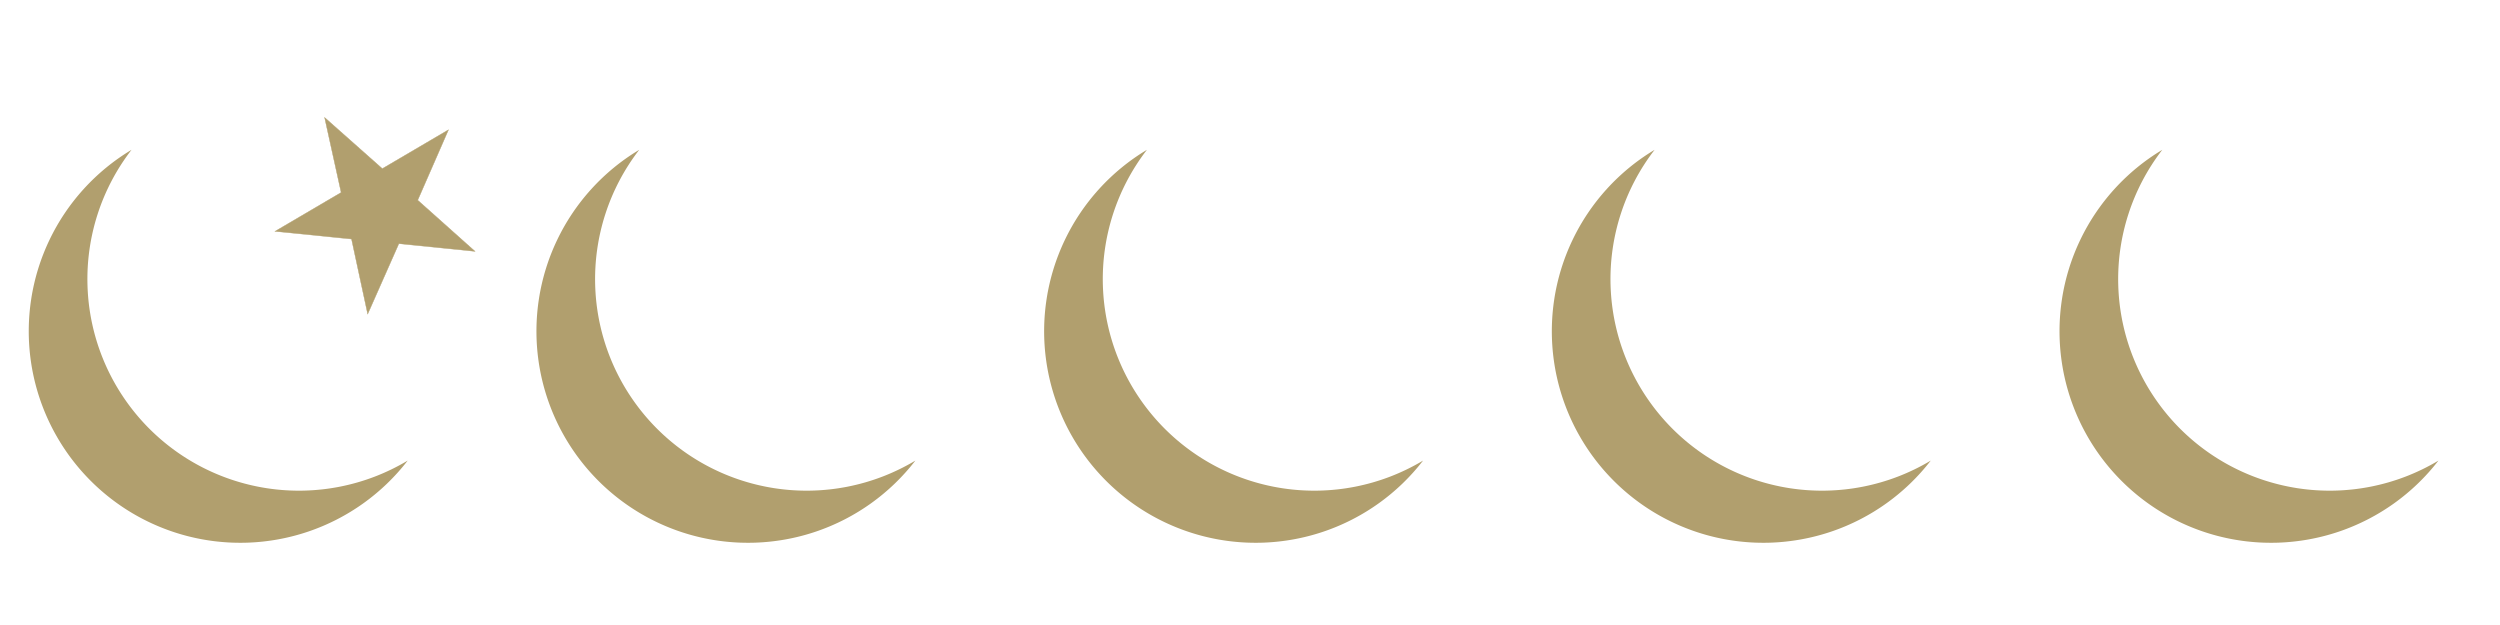
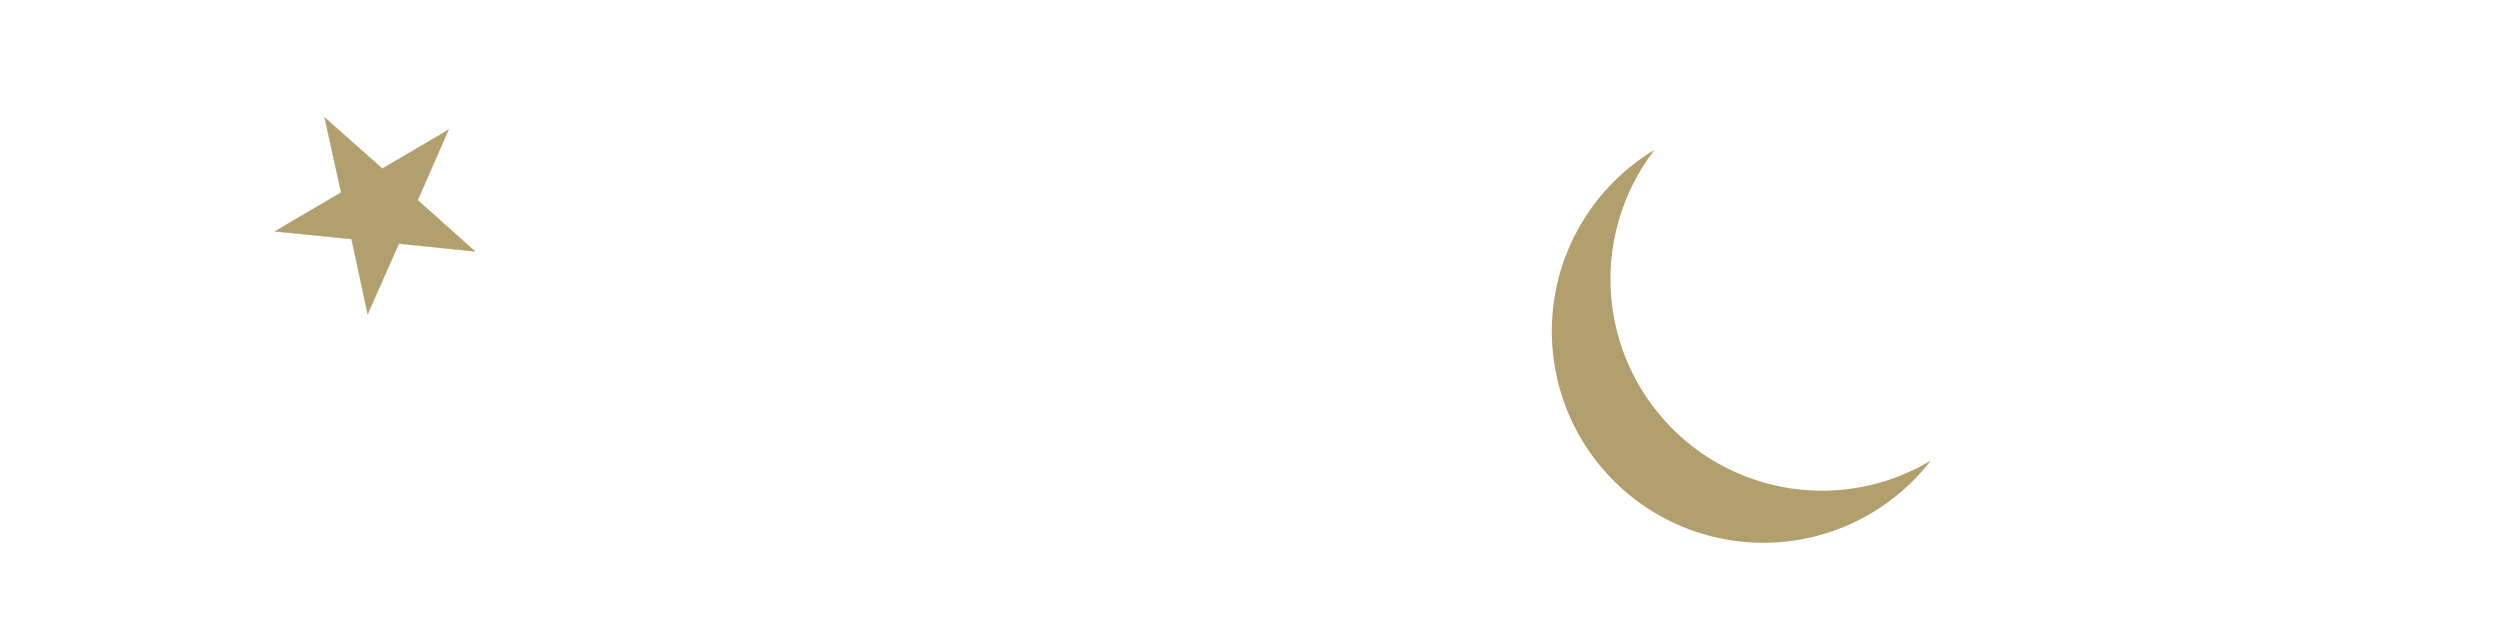
<svg xmlns="http://www.w3.org/2000/svg" width="1200" height="300" viewBox="700 900 6500 100" version="1.1">
-   <path d="M1760 1335A550 550 1 0 1 1042 527 550 550 0 1 0 1760 1335z" stroke="#B19F6E" stroke-width="0" fill="#B19F6E" />
  <polygon points="1866,475 1786,658 1935,791 1737,771 1656,954 1614,759 1415,739 1587,638 1544,443 1694,576" style="fill:#B19F6E;stroke:#B19F6E;stroke-width:1" />
-   <path d="M3080 1335A550 550 1 0 1 2362 527 550 550 0 1 0 3080 1335z" stroke="#B19F6E" stroke-width="0" fill="#B19F6E" />
-   <path d="M4400 1335A550 550 1 0 1 3682 527 550 550 0 1 0 4400 1335z" stroke="#B19F6E" stroke-width="0" fill="#B19F6E" />
  <path d="M5720 1335A550 550 1 0 1 5002 527 550 550 0 1 0 5720 1335z" stroke="#B19F6E" stroke-width="0" fill="#B19F6E" />
-   <path d="M7040 1335A550 550 1 0 1 6322 527 550 550 0 1 0 7040 1335z" stroke="#B19F6E" stroke-width="0" fill="#B19F6E" />
</svg>